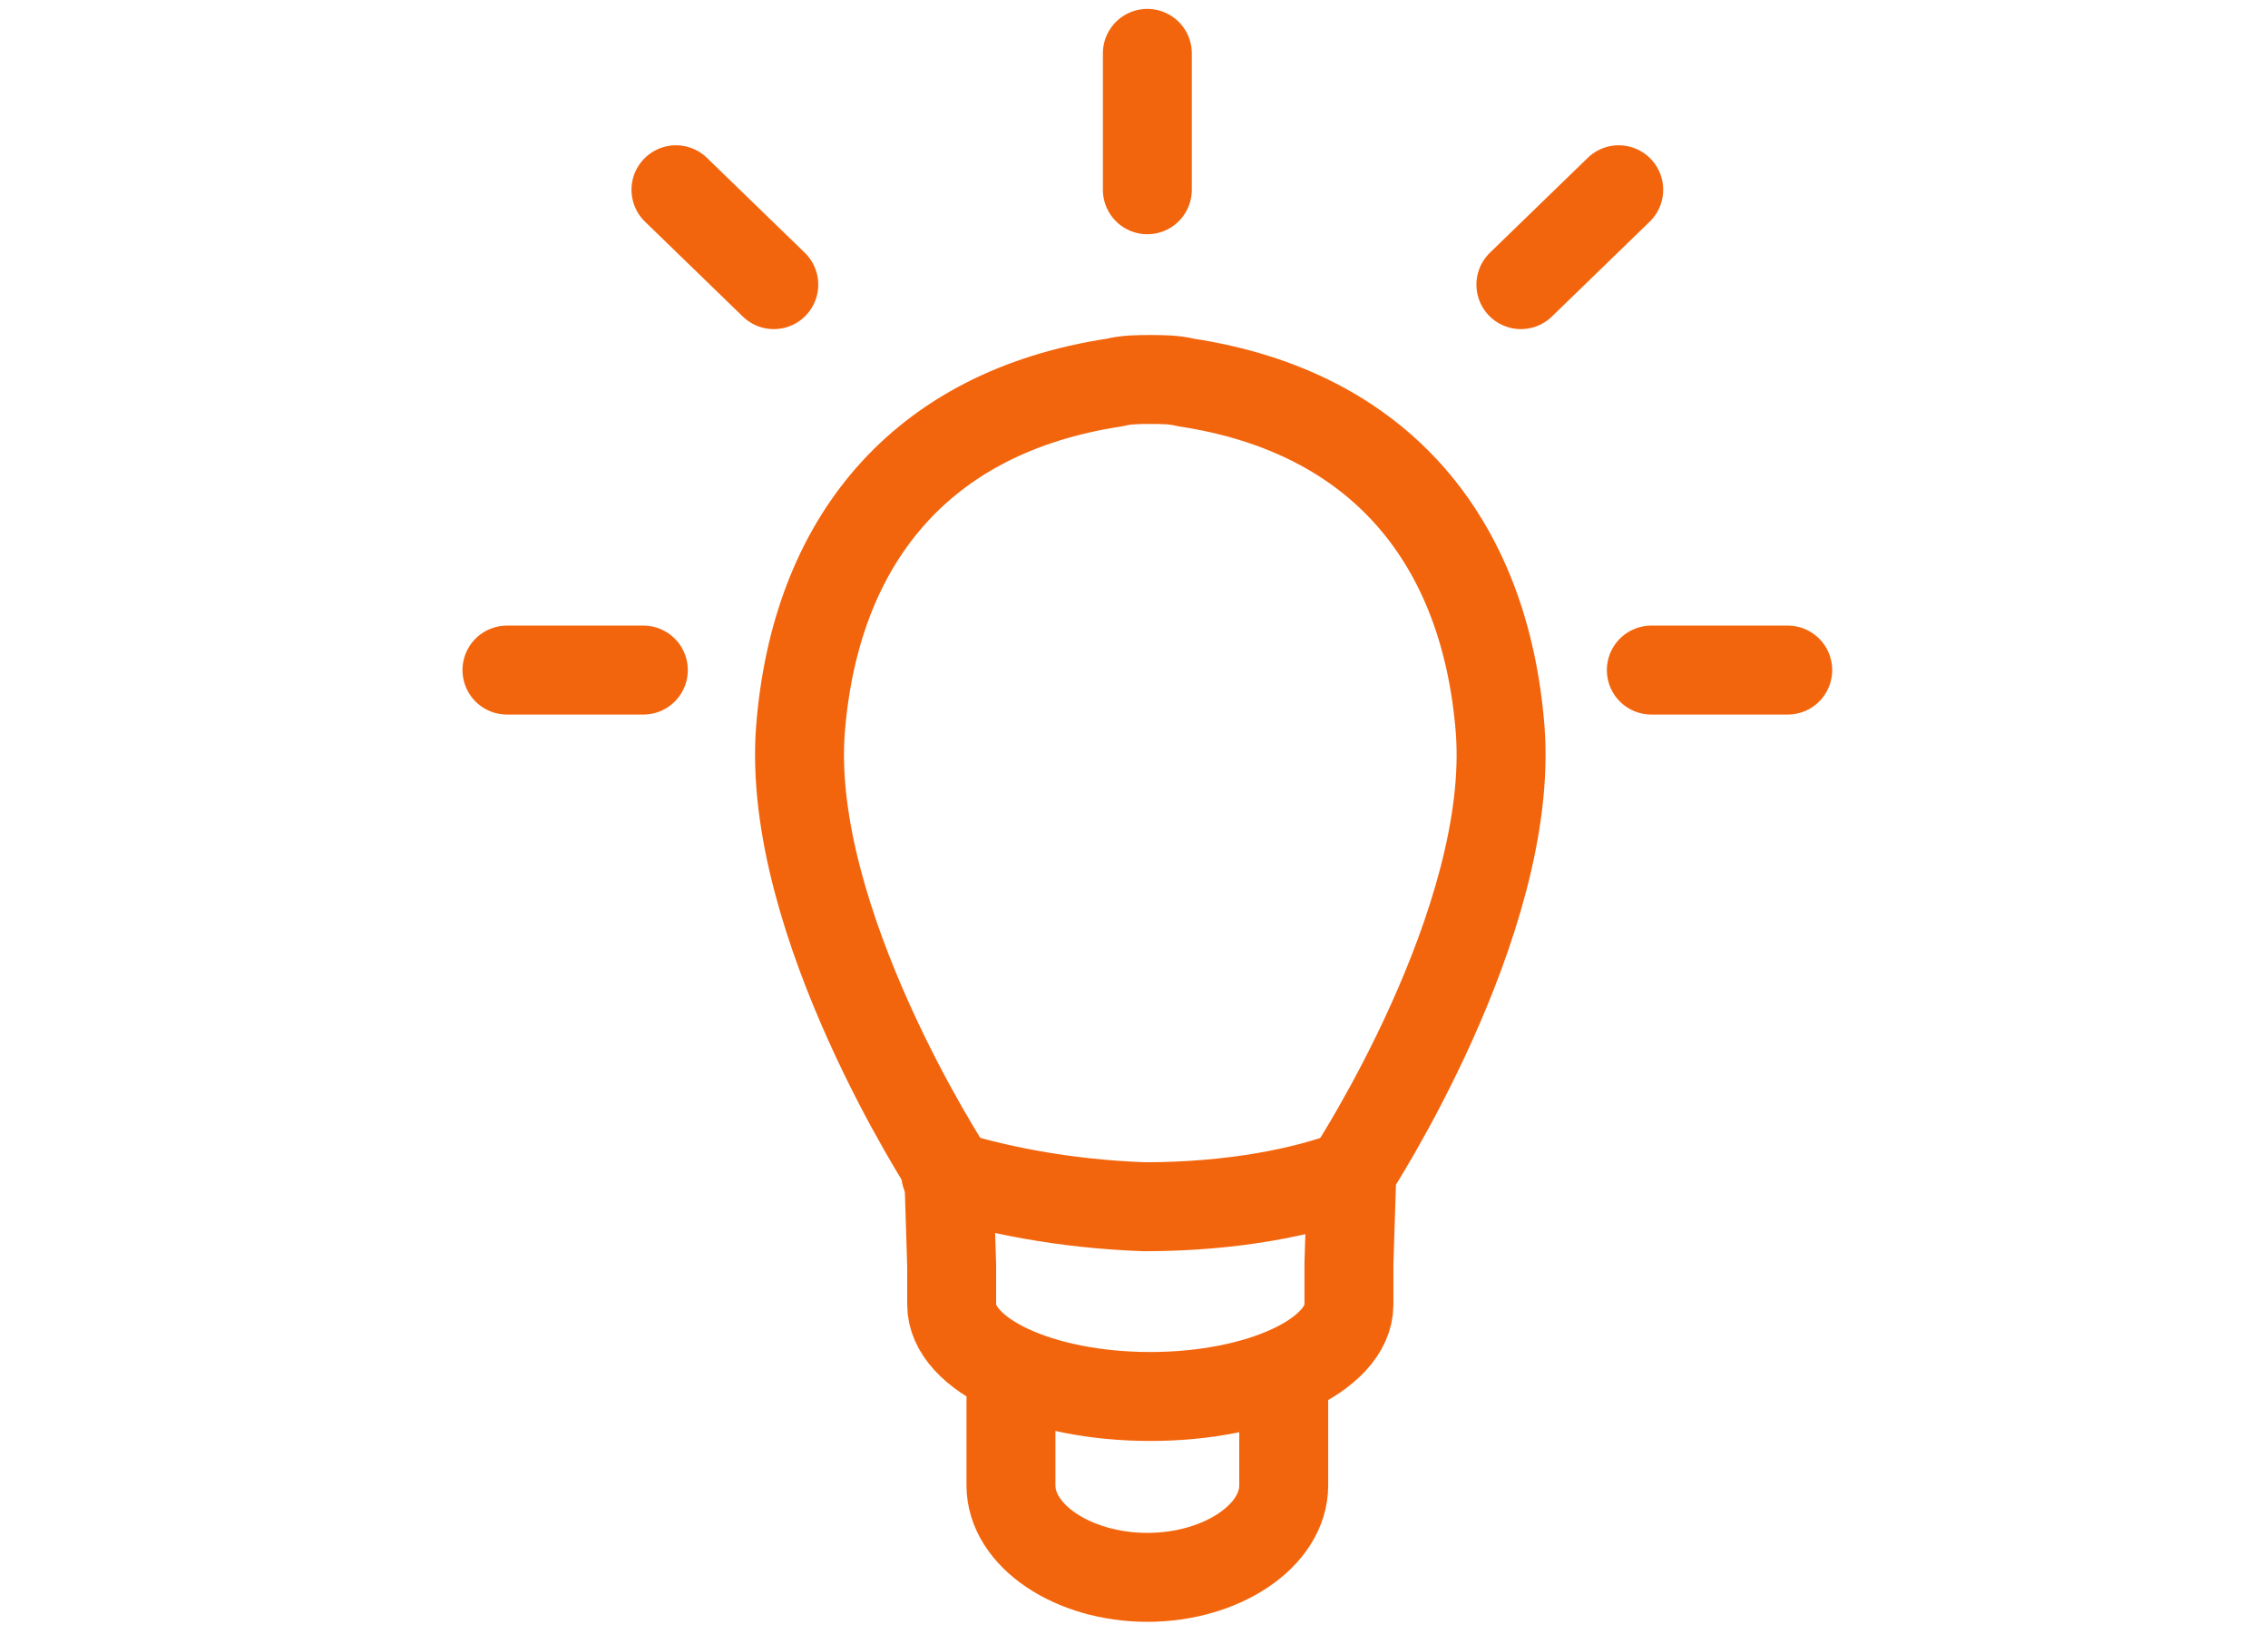
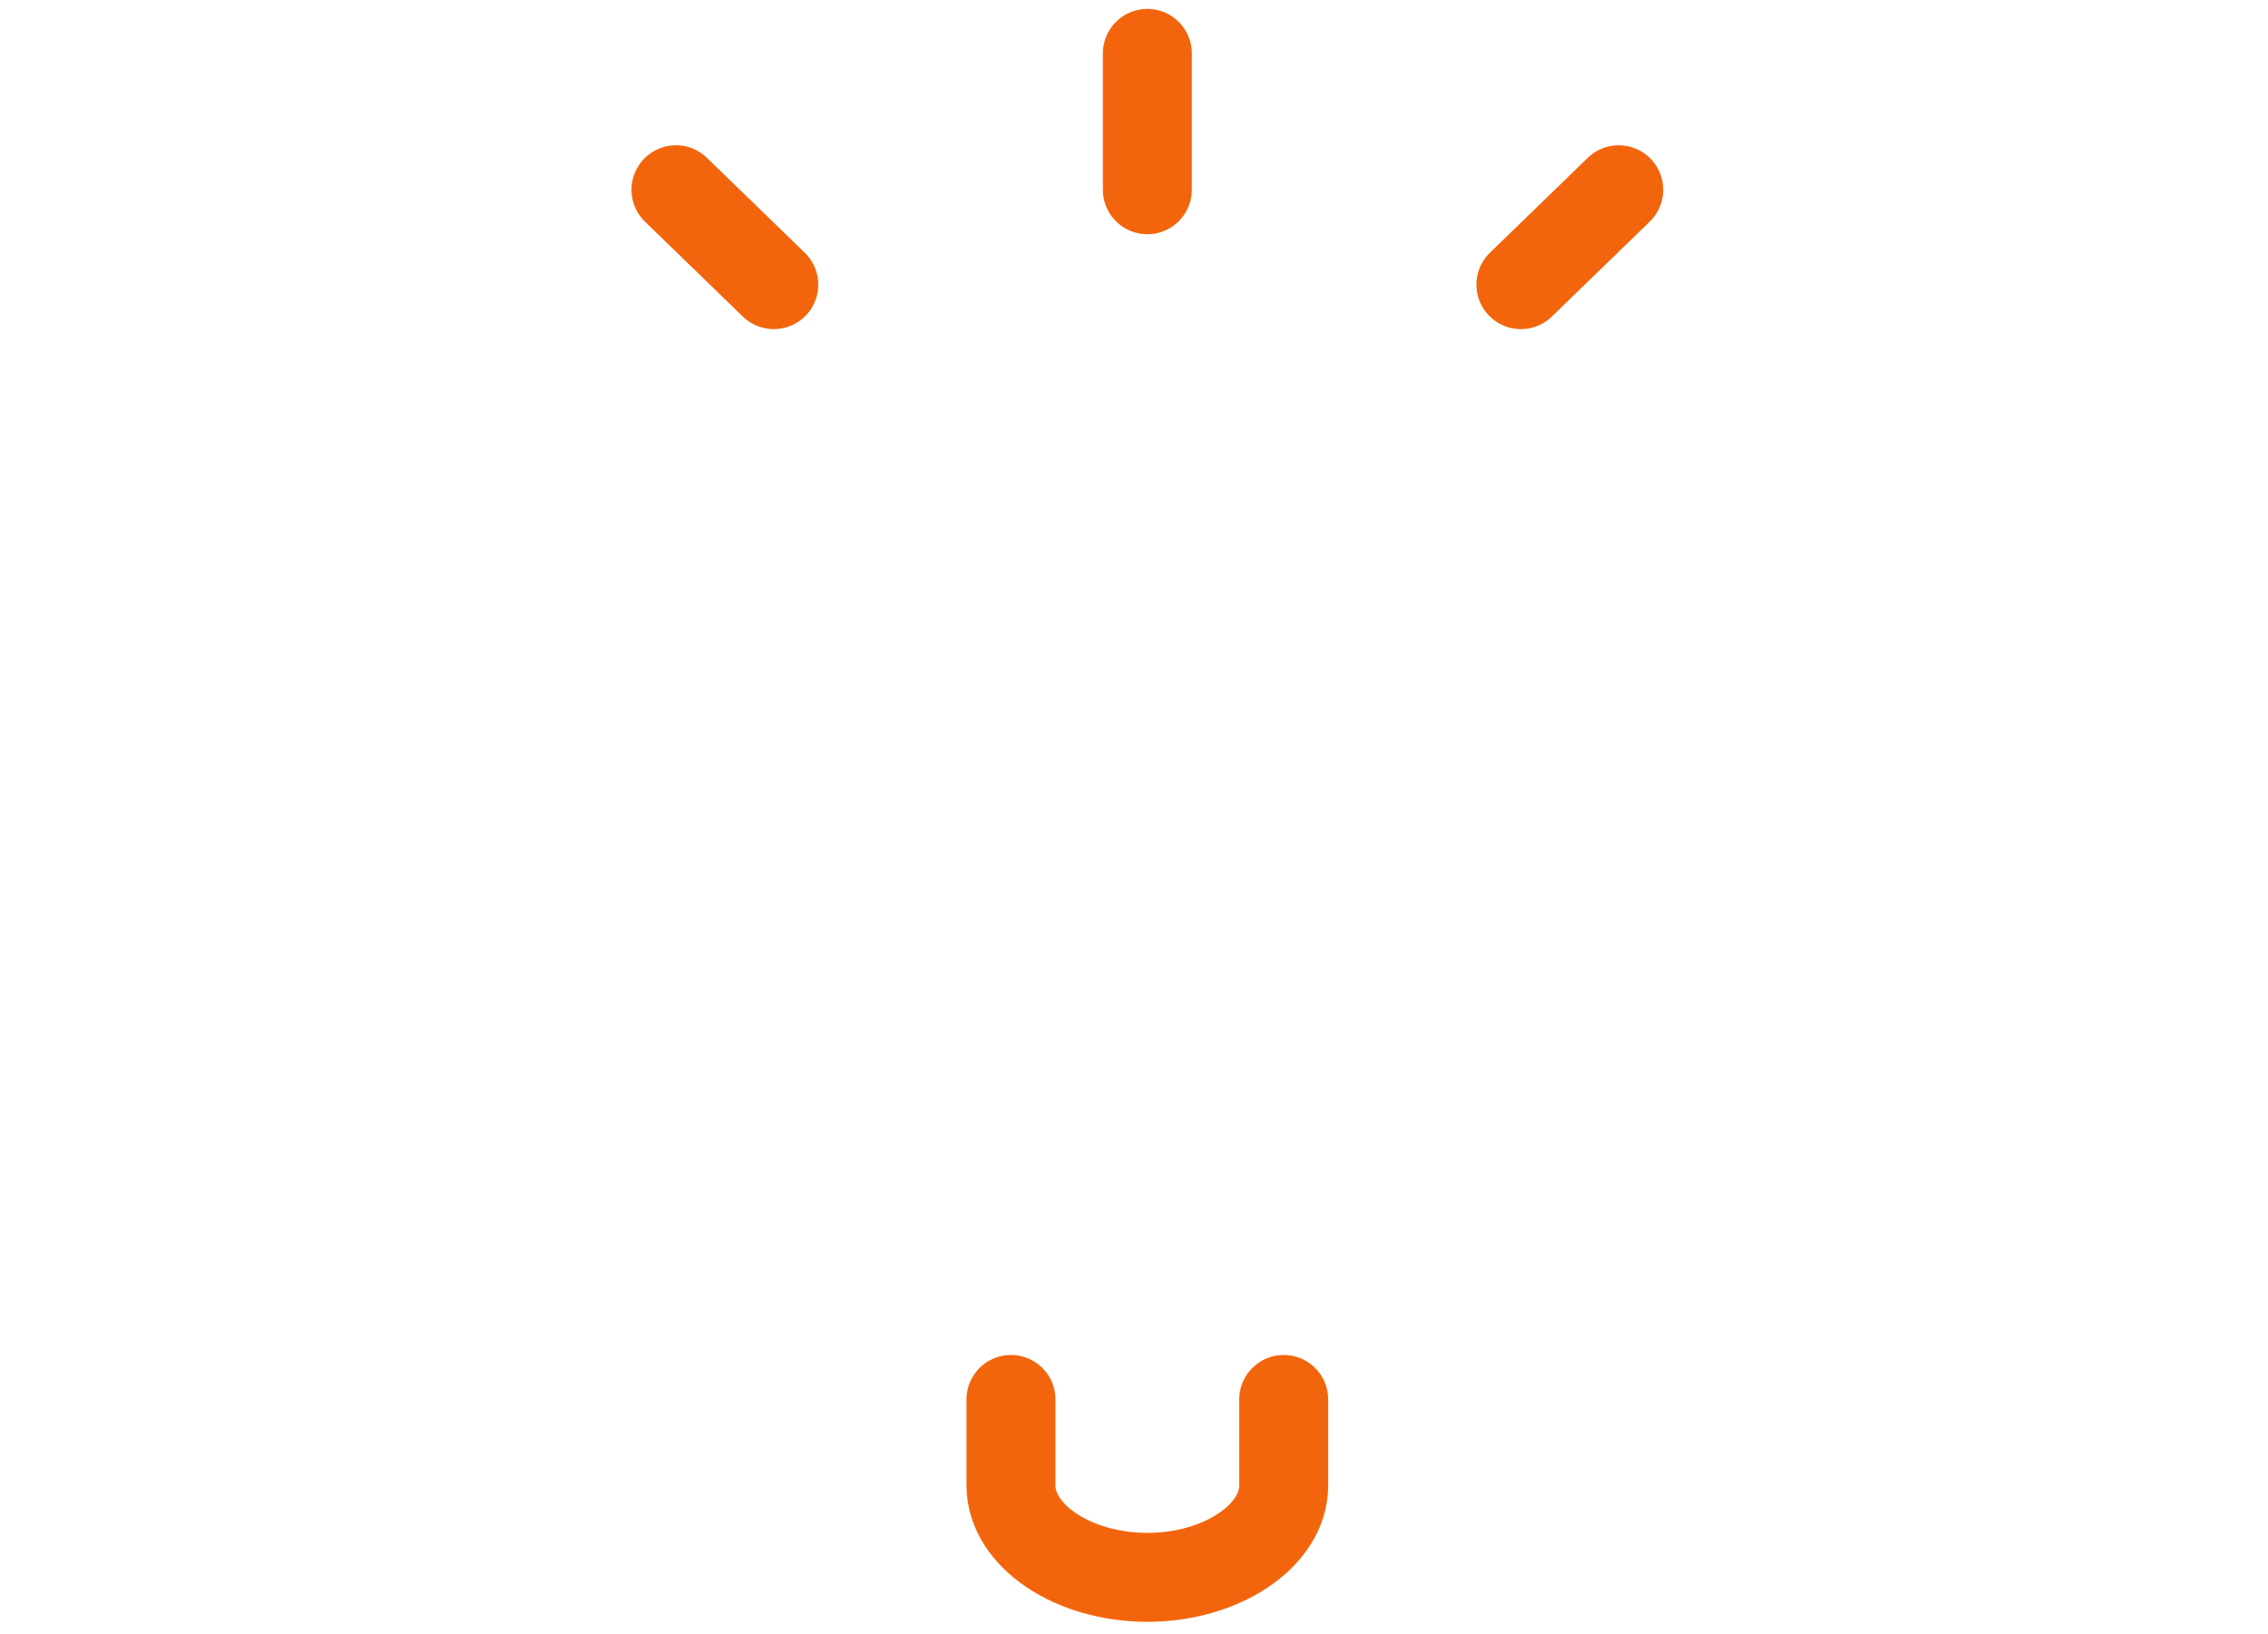
<svg xmlns="http://www.w3.org/2000/svg" version="1.1" id="Layer_1" x="0px" y="0px" viewBox="0 0 76.5 55.1" enable-background="new 0 0 76.5 55.1" xml:space="preserve">
-   <path fill="none" stroke="#F3650D" stroke-width="3" stroke-linecap="round" stroke-linejoin="round" stroke-miterlimit="10" d="  M45.5,42.6v1.4c0,1.7-3,3.1-6.7,3.1h0c-3.7,0-6.7-1.4-6.7-3.1v-1.3l-0.1-3.2c0,0-5.5-8.4-5-14.9c0.5-6.3,4-10.7,10.6-11.7  c0.4-0.1,0.8-0.1,1.2-0.1h0c0.4,0,0.8,0,1.2,0.1c6.6,1,10.1,5.4,10.6,11.7c0.5,6.5-5,14.9-5,14.9L45.5,42.6z" />
-   <line fill="none" stroke="#F3650D" stroke-width="3" stroke-linecap="round" stroke-linejoin="round" stroke-miterlimit="10" x1="17.1" y1="22.6" x2="21.7" y2="22.6" />
  <line fill="none" stroke="#F3650D" stroke-width="3" stroke-linecap="round" stroke-linejoin="round" stroke-miterlimit="10" x1="22.8" y1="6.4" x2="26.1" y2="9.6" />
  <line fill="none" stroke="#F3650D" stroke-width="3" stroke-linecap="round" stroke-linejoin="round" stroke-miterlimit="10" x1="38.7" y1="1.8" x2="38.7" y2="6.4" />
-   <line fill="none" stroke="#F3650D" stroke-width="3" stroke-linecap="round" stroke-linejoin="round" stroke-miterlimit="10" x1="60.3" y1="22.6" x2="55.7" y2="22.6" />
  <line fill="none" stroke="#F3650D" stroke-width="3" stroke-linecap="round" stroke-linejoin="round" stroke-miterlimit="10" x1="54.6" y1="6.4" x2="51.3" y2="9.6" />
  <path fill="none" stroke="#F3650D" stroke-width="3" stroke-linecap="round" stroke-linejoin="round" stroke-miterlimit="10" d="  M43.3,47.2v2.9c0,1.7-2.1,3.1-4.6,3.1h0c-2.5,0-4.6-1.4-4.6-3.1v-2.9" />
-   <path fill="none" stroke="#F3650D" stroke-width="3" stroke-linecap="round" stroke-linejoin="round" stroke-miterlimit="10" d="  M31.9,39.6c1.6,0.5,3.9,1,6.7,1.1c3,0,5.4-0.5,7-1.1" />
</svg>